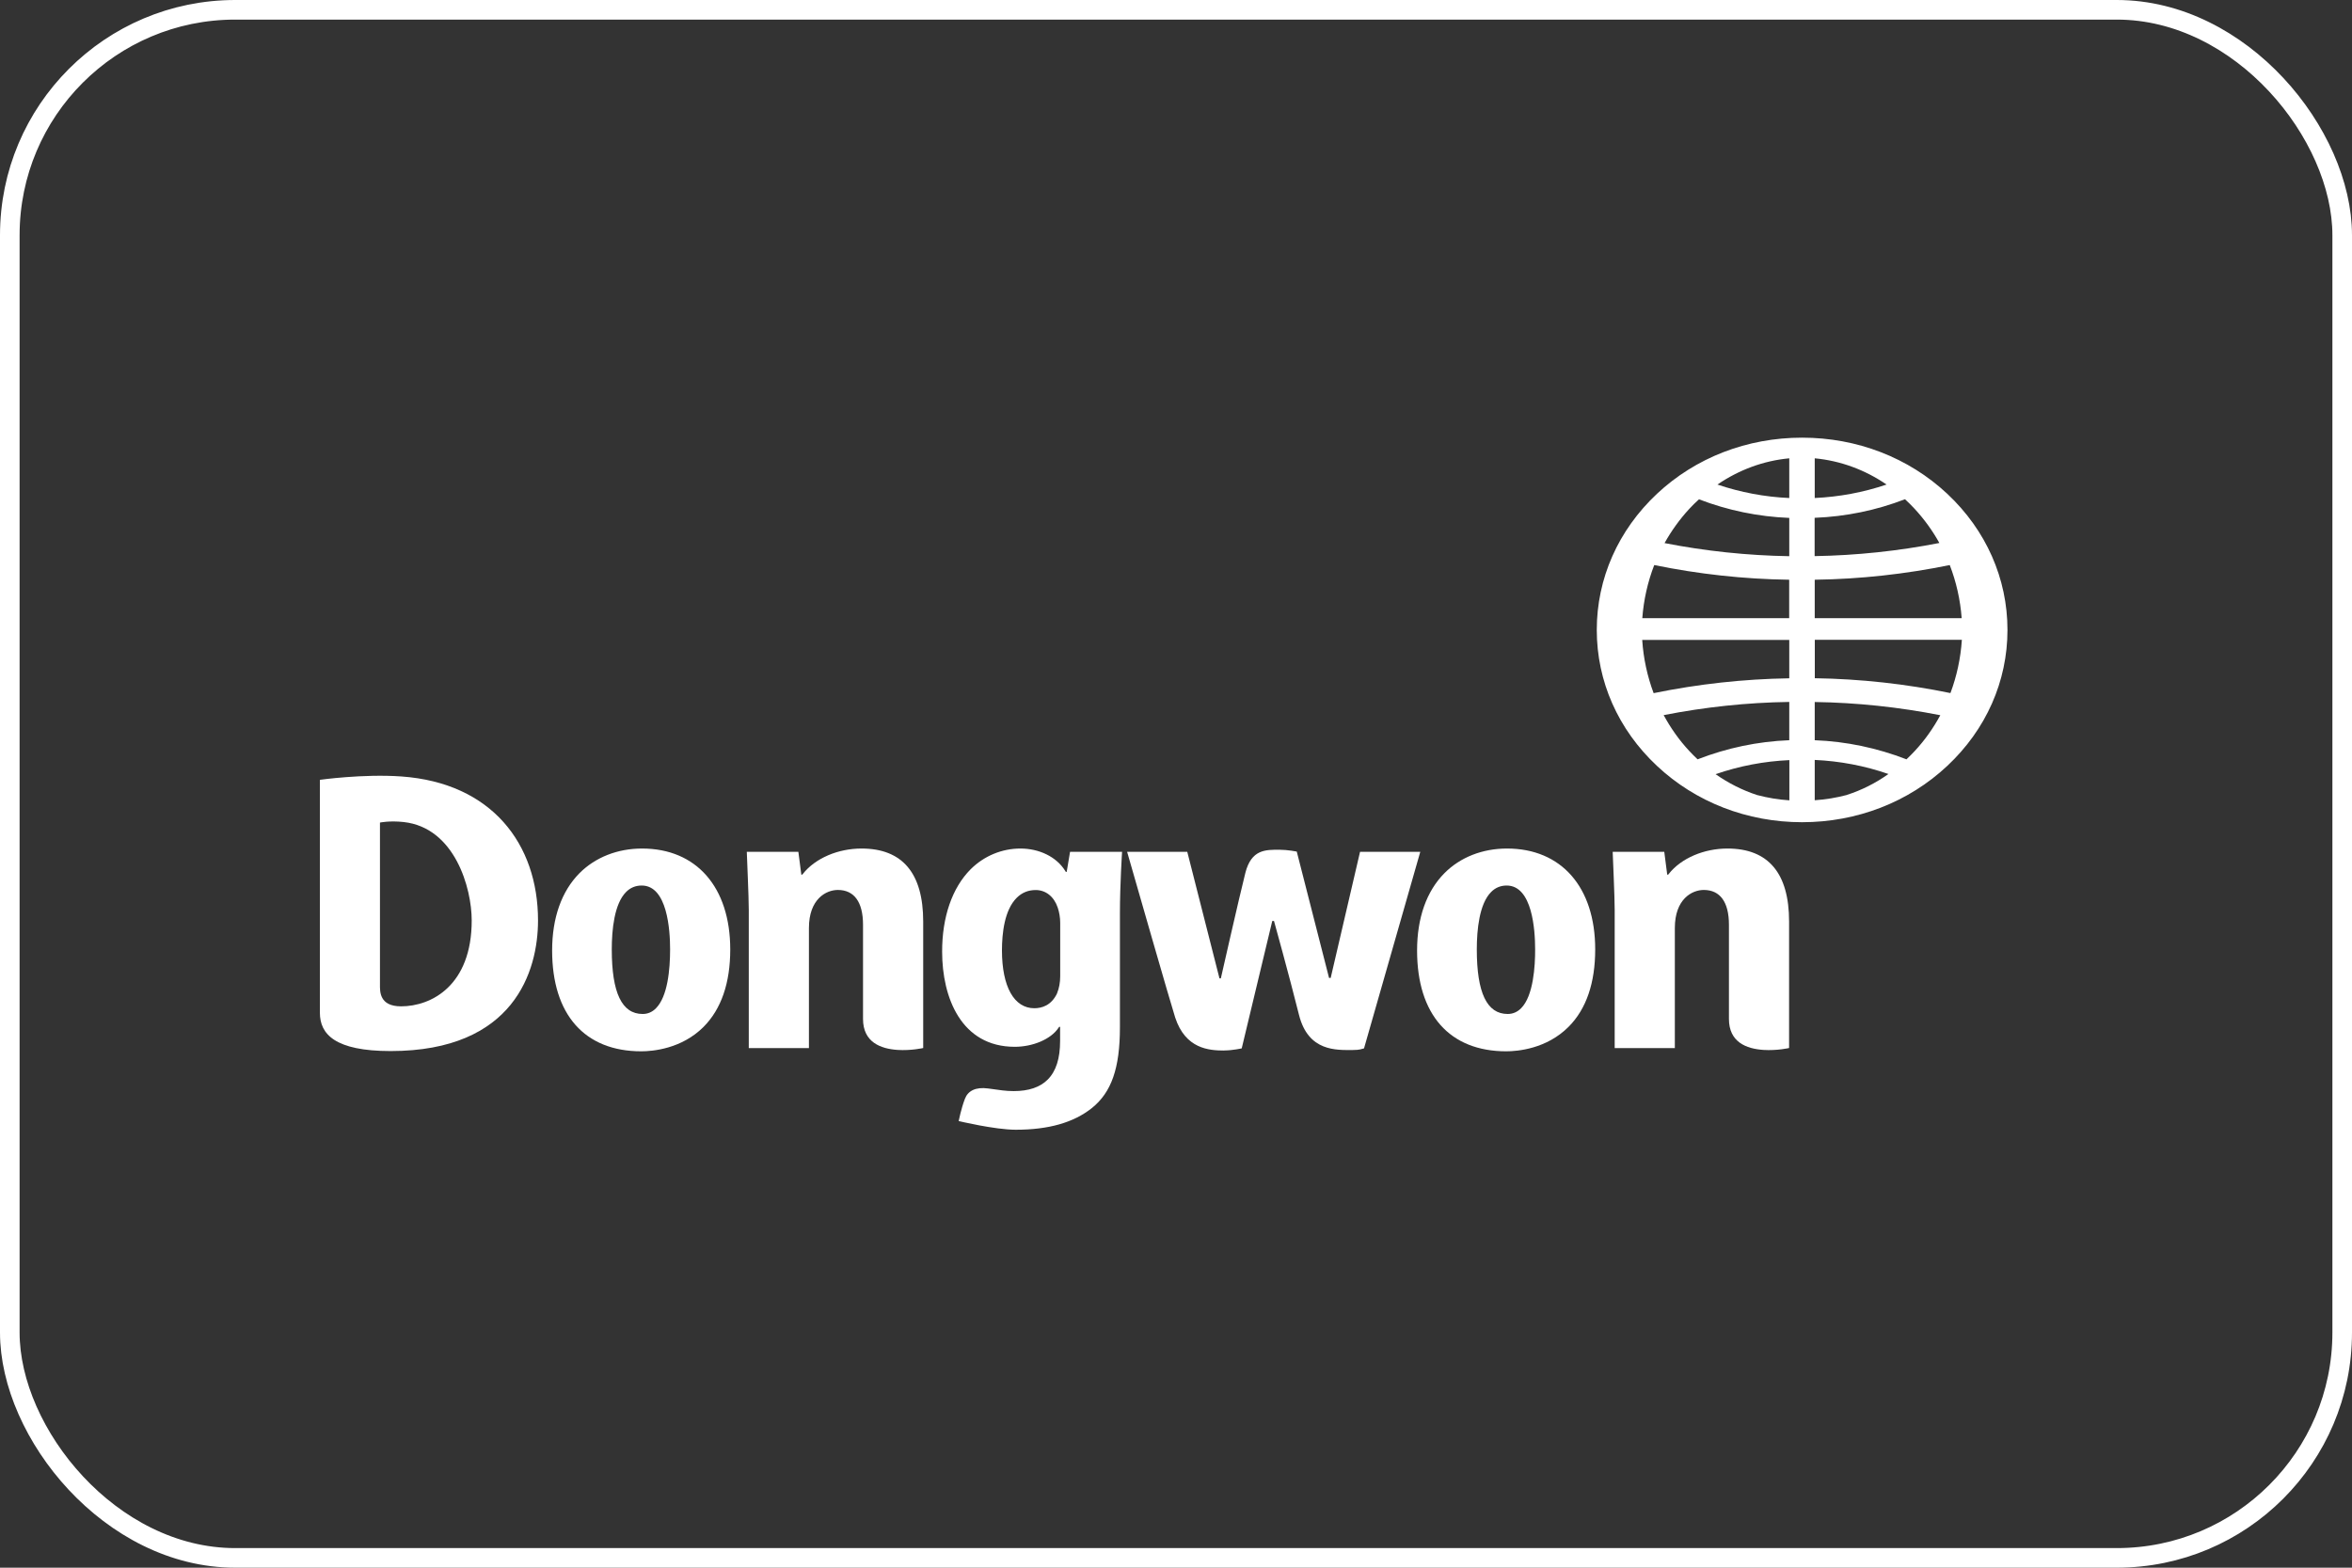
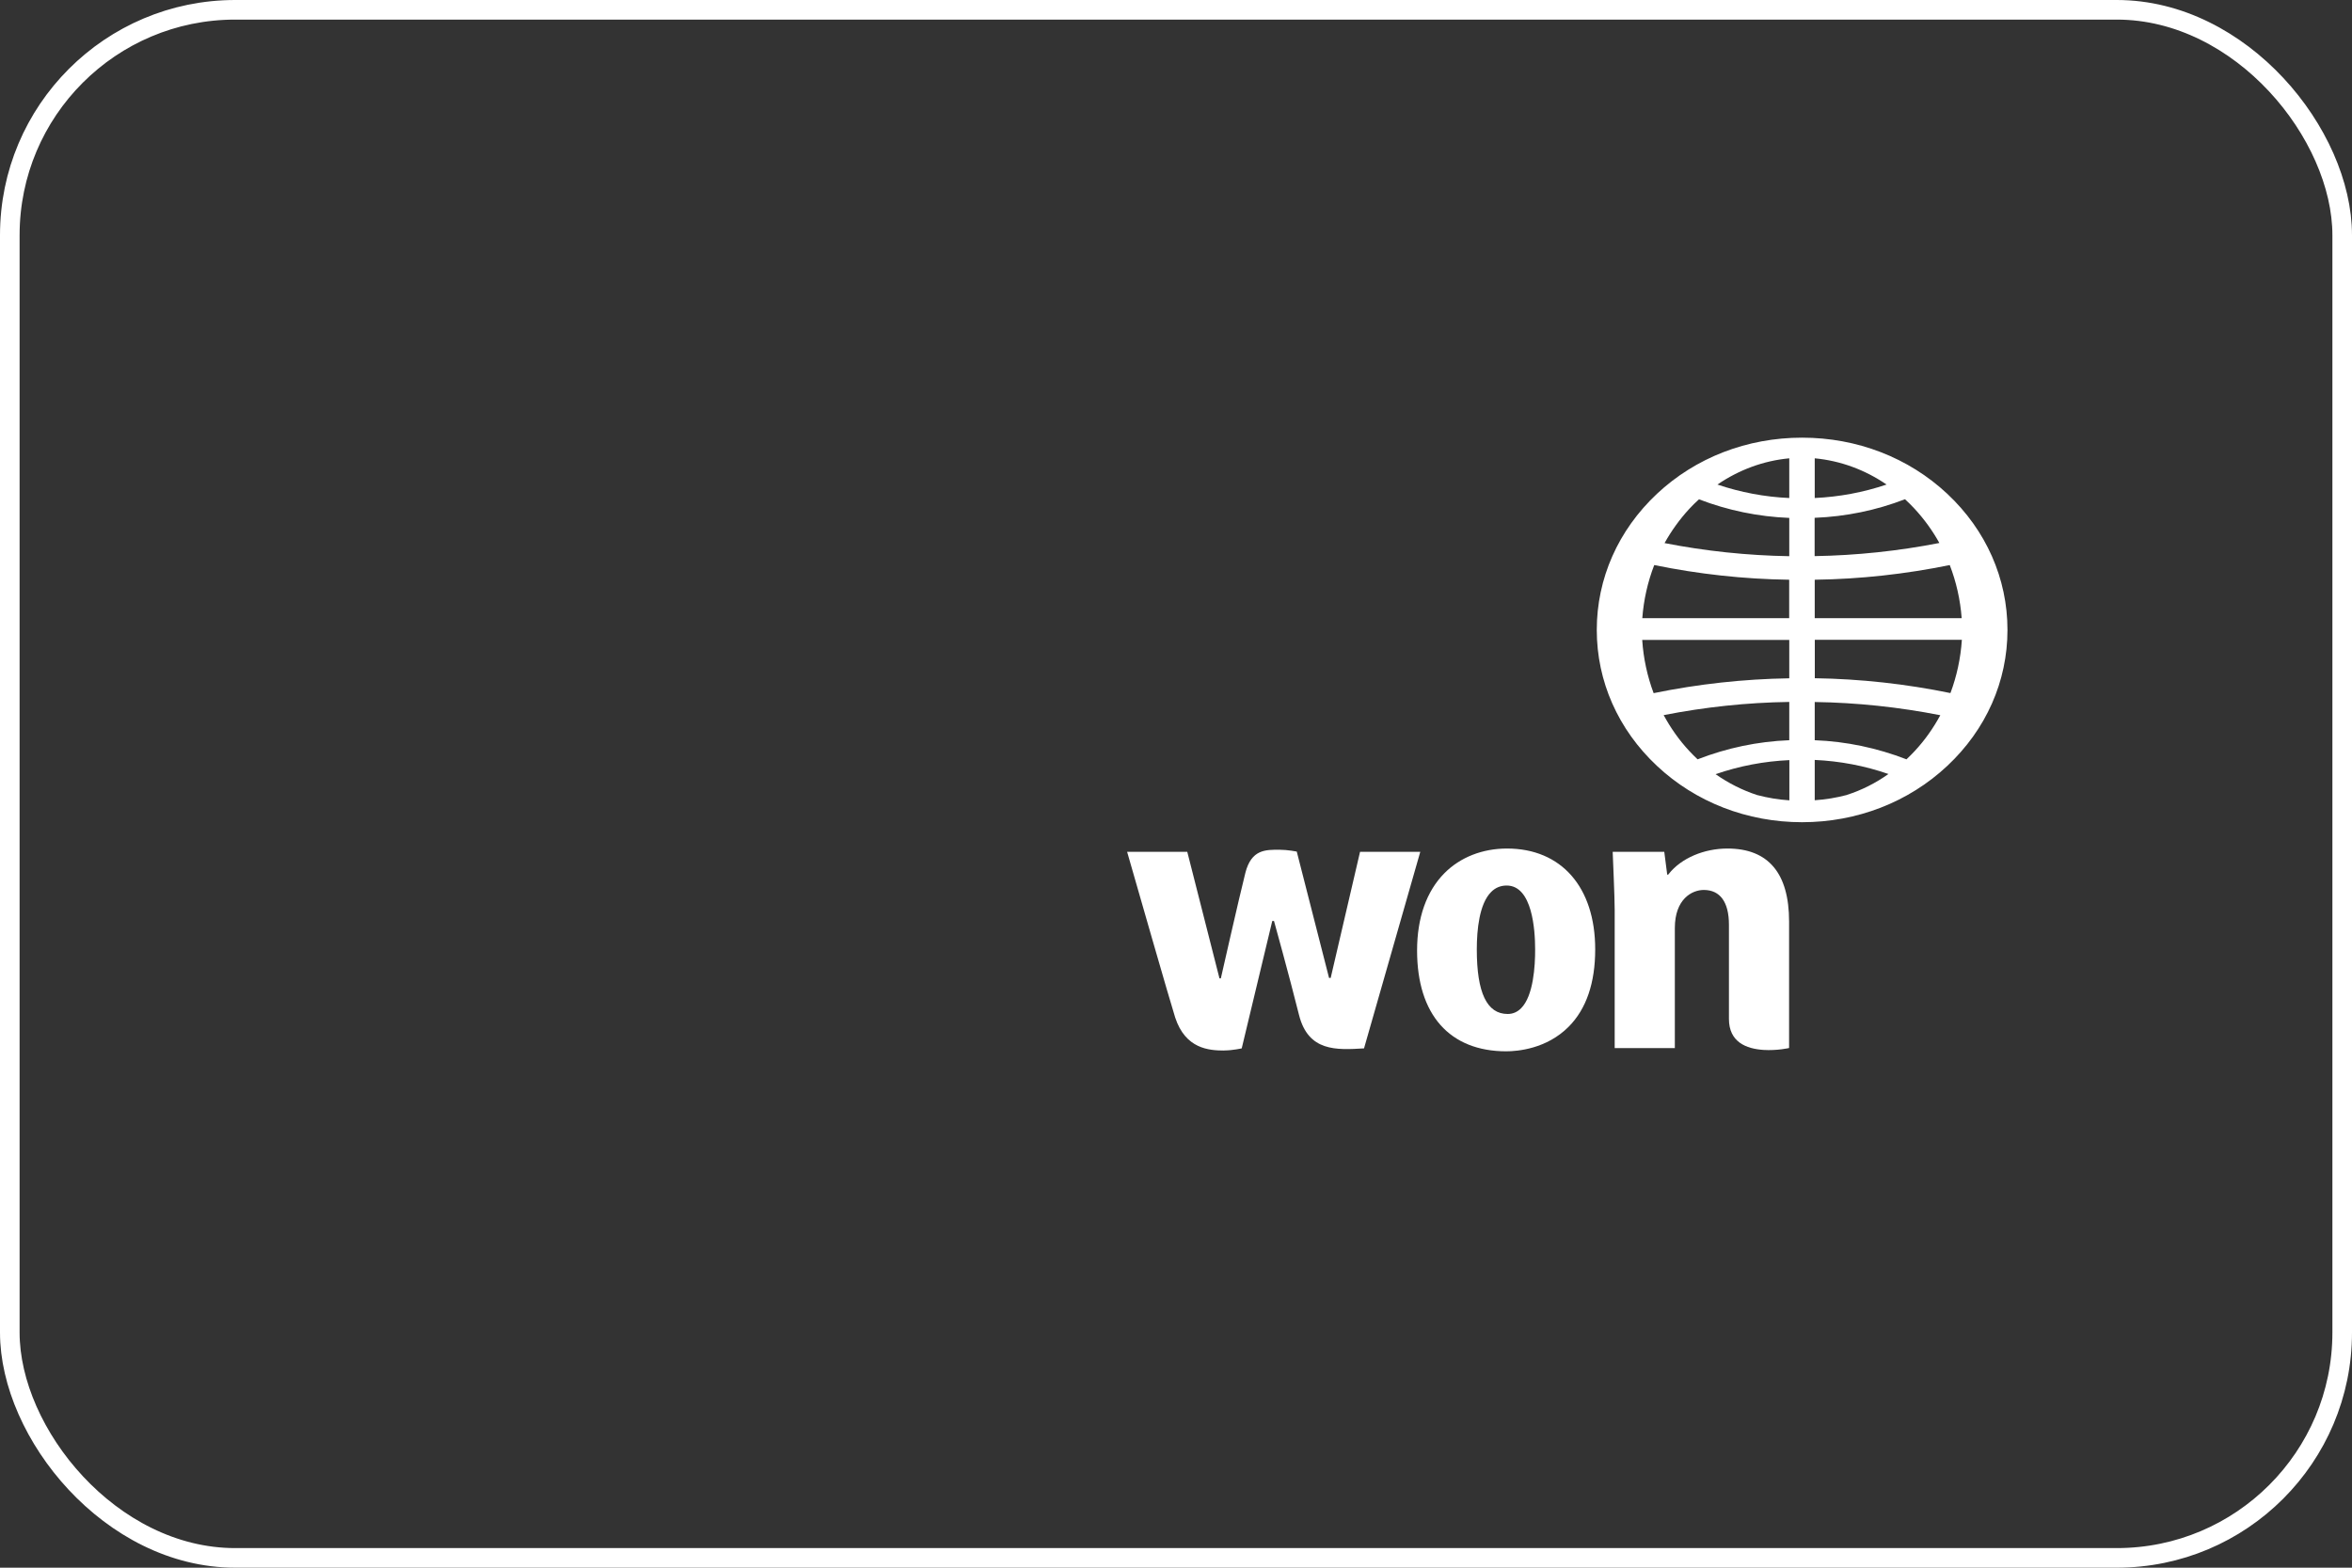
<svg xmlns="http://www.w3.org/2000/svg" width="120" height="80" viewBox="0 0 120 80" fill="none">
  <rect x="0" y="0" width="120" height="80" fill="#333333" stroke="none" />
  <rect x="0.5" y="0.5" width="119" height="79" rx="11.5" stroke="white" />
  <path d="M99.512 35.368C97.246 34.902 94.924 34.645 92.592 34.61V32.651H100.095C100.033 33.595 99.834 34.508 99.512 35.368ZM97.692 38.324C97.556 38.47 97.414 38.612 97.269 38.749C95.772 38.169 94.199 37.836 92.588 37.774V35.824C94.747 35.855 96.898 36.086 98.995 36.498C98.638 37.158 98.205 37.774 97.688 38.328L97.692 38.324ZM94.235 40.566C93.696 40.708 93.148 40.801 92.588 40.837V38.78C93.873 38.838 95.136 39.077 96.35 39.498C95.692 39.964 94.981 40.323 94.235 40.562V40.566ZM92.588 29.584C94.91 29.553 97.22 29.296 99.477 28.835C99.808 29.691 100.015 30.604 100.086 31.547H92.588V29.584V29.584ZM92.588 26.424C94.177 26.362 95.723 26.043 97.194 25.476C97.366 25.635 97.529 25.795 97.688 25.968C98.178 26.5 98.602 27.084 98.947 27.709C96.862 28.117 94.725 28.343 92.583 28.379V26.424H92.588ZM92.588 23.388C93.903 23.512 95.153 23.973 96.253 24.727C95.069 25.126 93.842 25.356 92.588 25.414V23.388V23.388ZM91.289 25.414C90.039 25.36 88.807 25.126 87.624 24.727C88.728 23.973 89.973 23.512 91.289 23.388V25.414ZM91.289 28.383C89.147 28.348 87.01 28.122 84.926 27.714C85.275 27.089 85.694 26.504 86.184 25.972C86.343 25.799 86.511 25.635 86.683 25.48C88.158 26.047 89.704 26.366 91.289 26.429V28.383V28.383ZM91.289 31.547H83.791C83.861 30.604 84.069 29.691 84.4 28.835C86.652 29.296 88.962 29.553 91.285 29.584V31.547H91.289ZM91.289 34.614C88.957 34.65 86.635 34.907 84.369 35.372C84.047 34.512 83.848 33.599 83.786 32.655H91.289V34.614ZM91.289 37.774C89.677 37.836 88.105 38.169 86.612 38.749C86.467 38.612 86.326 38.47 86.189 38.324C85.672 37.77 85.239 37.154 84.881 36.493C86.984 36.081 89.13 35.851 91.289 35.82V37.77V37.774ZM91.289 40.841C90.733 40.806 90.185 40.713 89.646 40.571C88.9 40.327 88.189 39.968 87.531 39.507C88.746 39.086 90.008 38.847 91.294 38.789V40.846L91.289 40.841ZM99.353 25.201C97.374 23.348 94.743 22.334 91.943 22.334C89.143 22.334 86.515 23.348 84.537 25.201C82.559 27.058 81.468 29.522 81.468 32.146C81.468 34.77 82.559 37.229 84.537 39.082C86.515 40.939 89.147 41.958 91.943 41.958C94.738 41.958 97.374 40.939 99.353 39.082C101.331 37.229 102.422 34.77 102.422 32.146C102.422 29.522 101.331 27.058 99.353 25.201Z" fill="white" />
-   <path d="M32.736 45.189C32.427 45.189 32.158 45.3 31.941 45.521C31.341 46.124 31.213 47.445 31.213 48.446C31.213 50.667 31.729 51.744 32.789 51.744C33.05 51.744 33.279 51.646 33.469 51.451C34.061 50.853 34.189 49.488 34.189 48.442C34.189 47.462 34.048 45.189 32.741 45.189M32.718 53.649C29.83 53.649 28.17 51.775 28.17 48.504C28.17 46.842 28.651 45.481 29.565 44.559C30.373 43.748 31.509 43.301 32.758 43.301C35.532 43.301 37.254 45.273 37.258 48.446C37.258 50.161 36.799 51.495 35.898 52.4C34.776 53.525 33.297 53.649 32.714 53.649H32.718Z" fill="white" />
-   <path d="M45.794 53.578C44.933 53.521 44.032 53.188 44.032 51.996C44.032 50.804 44.032 47.232 44.032 47.192C44.032 46.031 43.582 45.415 42.747 45.415C42.151 45.415 41.272 45.876 41.272 47.356V53.485H38.203V46.443C38.203 45.738 38.11 43.797 38.102 43.469H40.733L40.884 44.635H40.932L40.959 44.599C41.612 43.775 42.783 43.301 43.957 43.301C46.037 43.301 47.102 44.555 47.102 47.028V53.481C47.102 53.481 46.492 53.623 45.79 53.578" fill="white" />
  <path d="M89.973 53.578C89.108 53.521 88.211 53.188 88.211 51.996C88.211 50.804 88.211 47.232 88.211 47.192C88.211 46.031 87.761 45.415 86.926 45.415C86.33 45.415 85.451 45.876 85.451 47.356V53.485H82.382V46.443C82.382 45.738 82.289 43.797 82.28 43.469H84.912L85.062 44.635H85.111L85.138 44.599C85.791 43.775 86.961 43.301 88.136 43.301C90.216 43.301 91.28 44.555 91.28 47.028V53.481C91.28 53.481 90.671 53.623 89.969 53.578" fill="white" />
-   <path d="M62.469 53.609C61.679 53.609 60.482 53.525 59.957 51.921C59.745 51.274 57.788 44.453 57.506 43.469H60.575L62.218 49.926H62.288C62.288 49.926 63.216 45.827 63.538 44.546C63.847 43.332 64.58 43.363 65.287 43.363C65.689 43.363 66.161 43.456 66.161 43.456L67.809 49.904H67.892L69.39 43.469H72.463L69.593 53.499C69.474 53.525 69.403 53.583 69.014 53.583C68.197 53.583 66.749 53.676 66.276 51.792C65.764 49.745 65 46.997 65 46.997H64.912L63.353 53.499C63.353 53.499 62.885 53.605 62.461 53.605" fill="white" />
+   <path d="M62.469 53.609C61.679 53.609 60.482 53.525 59.957 51.921C59.745 51.274 57.788 44.453 57.506 43.469H60.575L62.218 49.926H62.288C62.288 49.926 63.216 45.827 63.538 44.546C63.847 43.332 64.58 43.363 65.287 43.363C65.689 43.363 66.161 43.456 66.161 43.456L67.809 49.904H67.892L69.39 43.469H72.463L69.593 53.499C68.197 53.583 66.749 53.676 66.276 51.792C65.764 49.745 65 46.997 65 46.997H64.912L63.353 53.499C63.353 53.499 62.885 53.605 62.461 53.605" fill="white" />
  <path d="M76.87 45.189C76.561 45.189 76.292 45.3 76.076 45.521C75.475 46.124 75.347 47.445 75.347 48.446C75.347 50.667 75.864 51.744 76.923 51.744C77.184 51.744 77.414 51.646 77.608 51.451C78.235 50.822 78.328 49.297 78.323 48.442C78.323 47.462 78.182 45.189 76.87 45.189M76.848 53.649C73.96 53.649 72.3 51.775 72.3 48.504C72.3 46.842 72.781 45.481 73.695 44.559C74.503 43.744 75.638 43.301 76.888 43.301C79.661 43.301 81.388 45.273 81.388 48.446C81.388 50.161 80.933 51.495 80.028 52.4C78.906 53.525 77.427 53.649 76.844 53.649H76.848Z" fill="white" />
-   <path d="M19.386 41.976C19.386 41.976 19.386 49.887 19.386 50.237C19.386 50.587 19.346 51.354 20.464 51.354C22.005 51.354 24.067 50.295 24.067 46.971C24.067 45.309 23.202 42.237 20.596 41.949C19.867 41.87 19.39 41.976 19.39 41.976M16.321 51.682V39.795C16.321 39.795 18.52 39.485 20.477 39.623C25.092 39.95 27.45 43.071 27.45 46.971C27.45 49.546 26.235 53.636 19.929 53.636C17.094 53.636 16.321 52.776 16.321 51.682Z" fill="white" />
-   <path d="M53.942 50.671C53.646 51.318 53.142 51.451 52.772 51.451C51.738 51.451 51.124 50.352 51.12 48.508C51.12 47.622 51.248 46.439 51.871 45.818C52.136 45.552 52.462 45.419 52.842 45.419C53.355 45.419 53.774 45.752 53.964 46.31C54.043 46.541 54.092 46.824 54.092 47.09V49.82C54.092 50.126 54.035 50.445 53.937 50.671M57.254 43.469H54.595L54.423 44.493H54.379L54.352 44.449C53.898 43.709 53.001 43.301 52.065 43.301C51.129 43.301 50.215 43.669 49.521 44.36C48.581 45.304 48.064 46.798 48.068 48.566C48.068 50.91 49.044 53.419 51.773 53.419C52.679 53.419 53.619 53.042 54.013 52.439L54.039 52.4H54.087V53.113C54.087 54.017 53.88 54.664 53.456 55.09C53.063 55.484 52.484 55.679 51.721 55.679C51.283 55.679 51.058 55.63 50.418 55.546C49.777 55.458 49.384 55.666 49.23 56.074C49.04 56.566 48.912 57.208 48.912 57.208C48.912 57.208 50.762 57.651 51.822 57.651C53.5 57.651 54.772 57.288 55.704 56.548C56.706 55.746 57.139 54.514 57.139 52.426V46.611C57.139 45.14 57.249 43.469 57.249 43.469H57.254Z" fill="white" />
</svg>